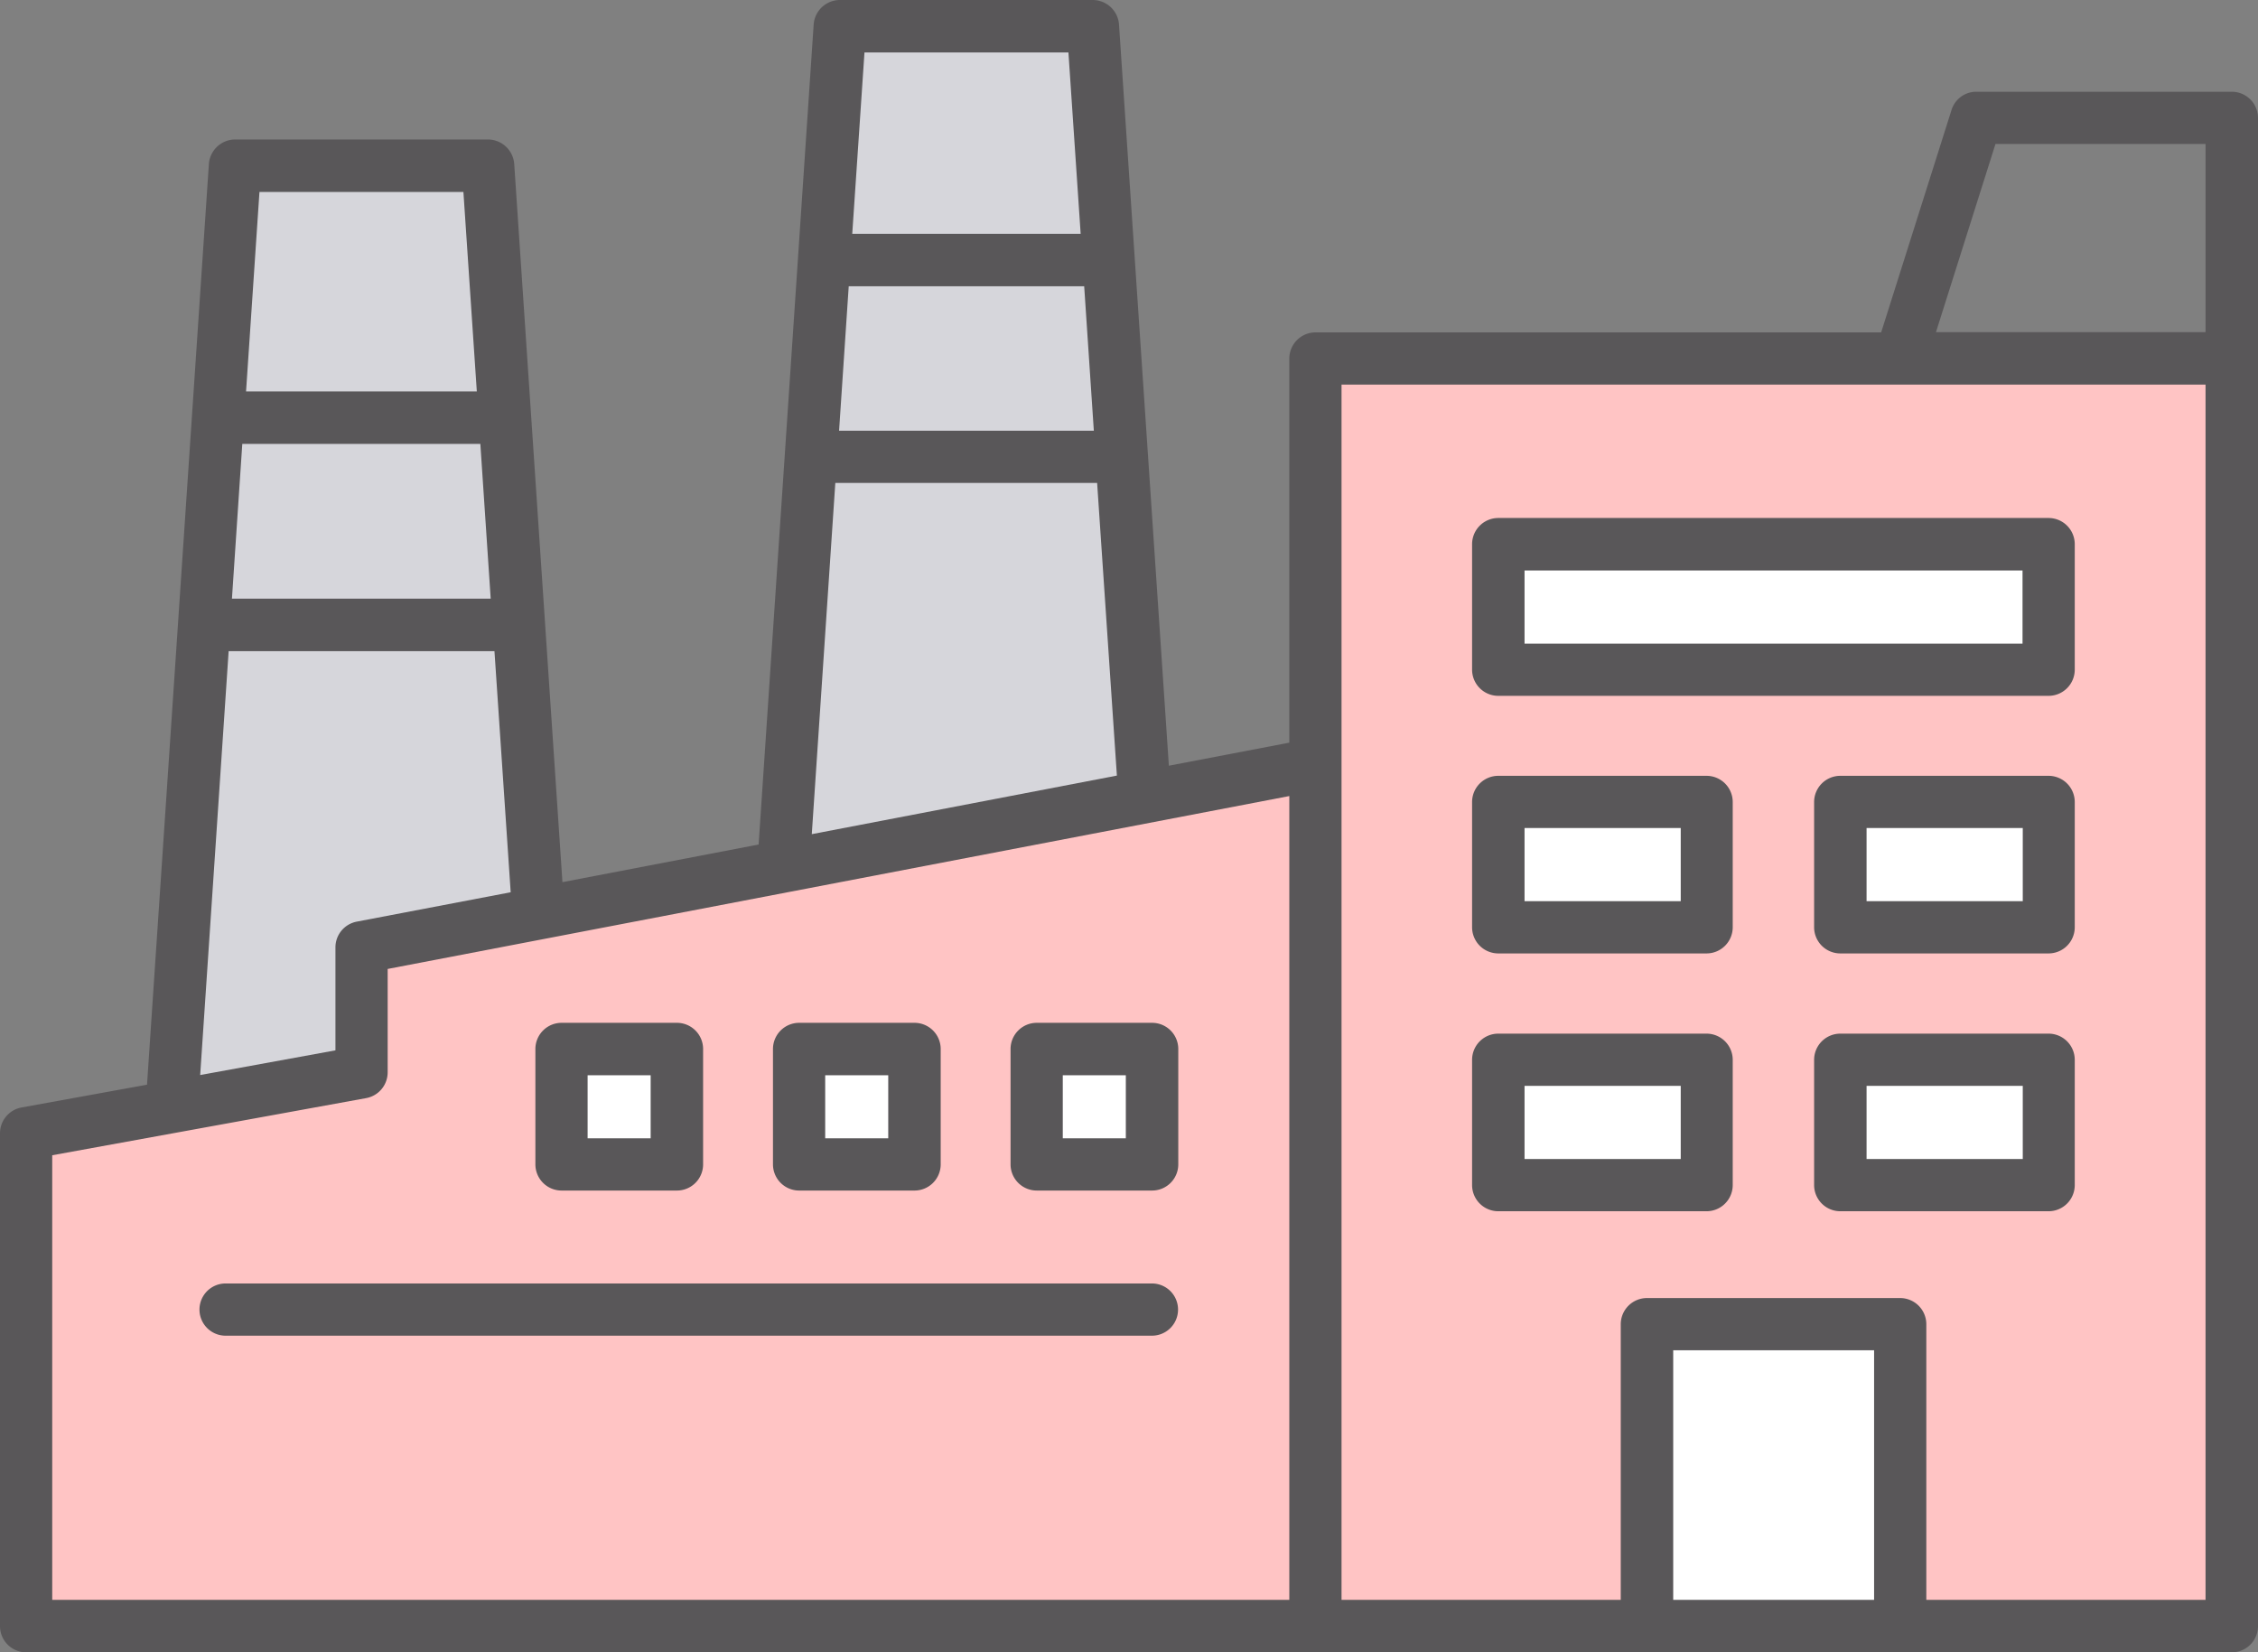
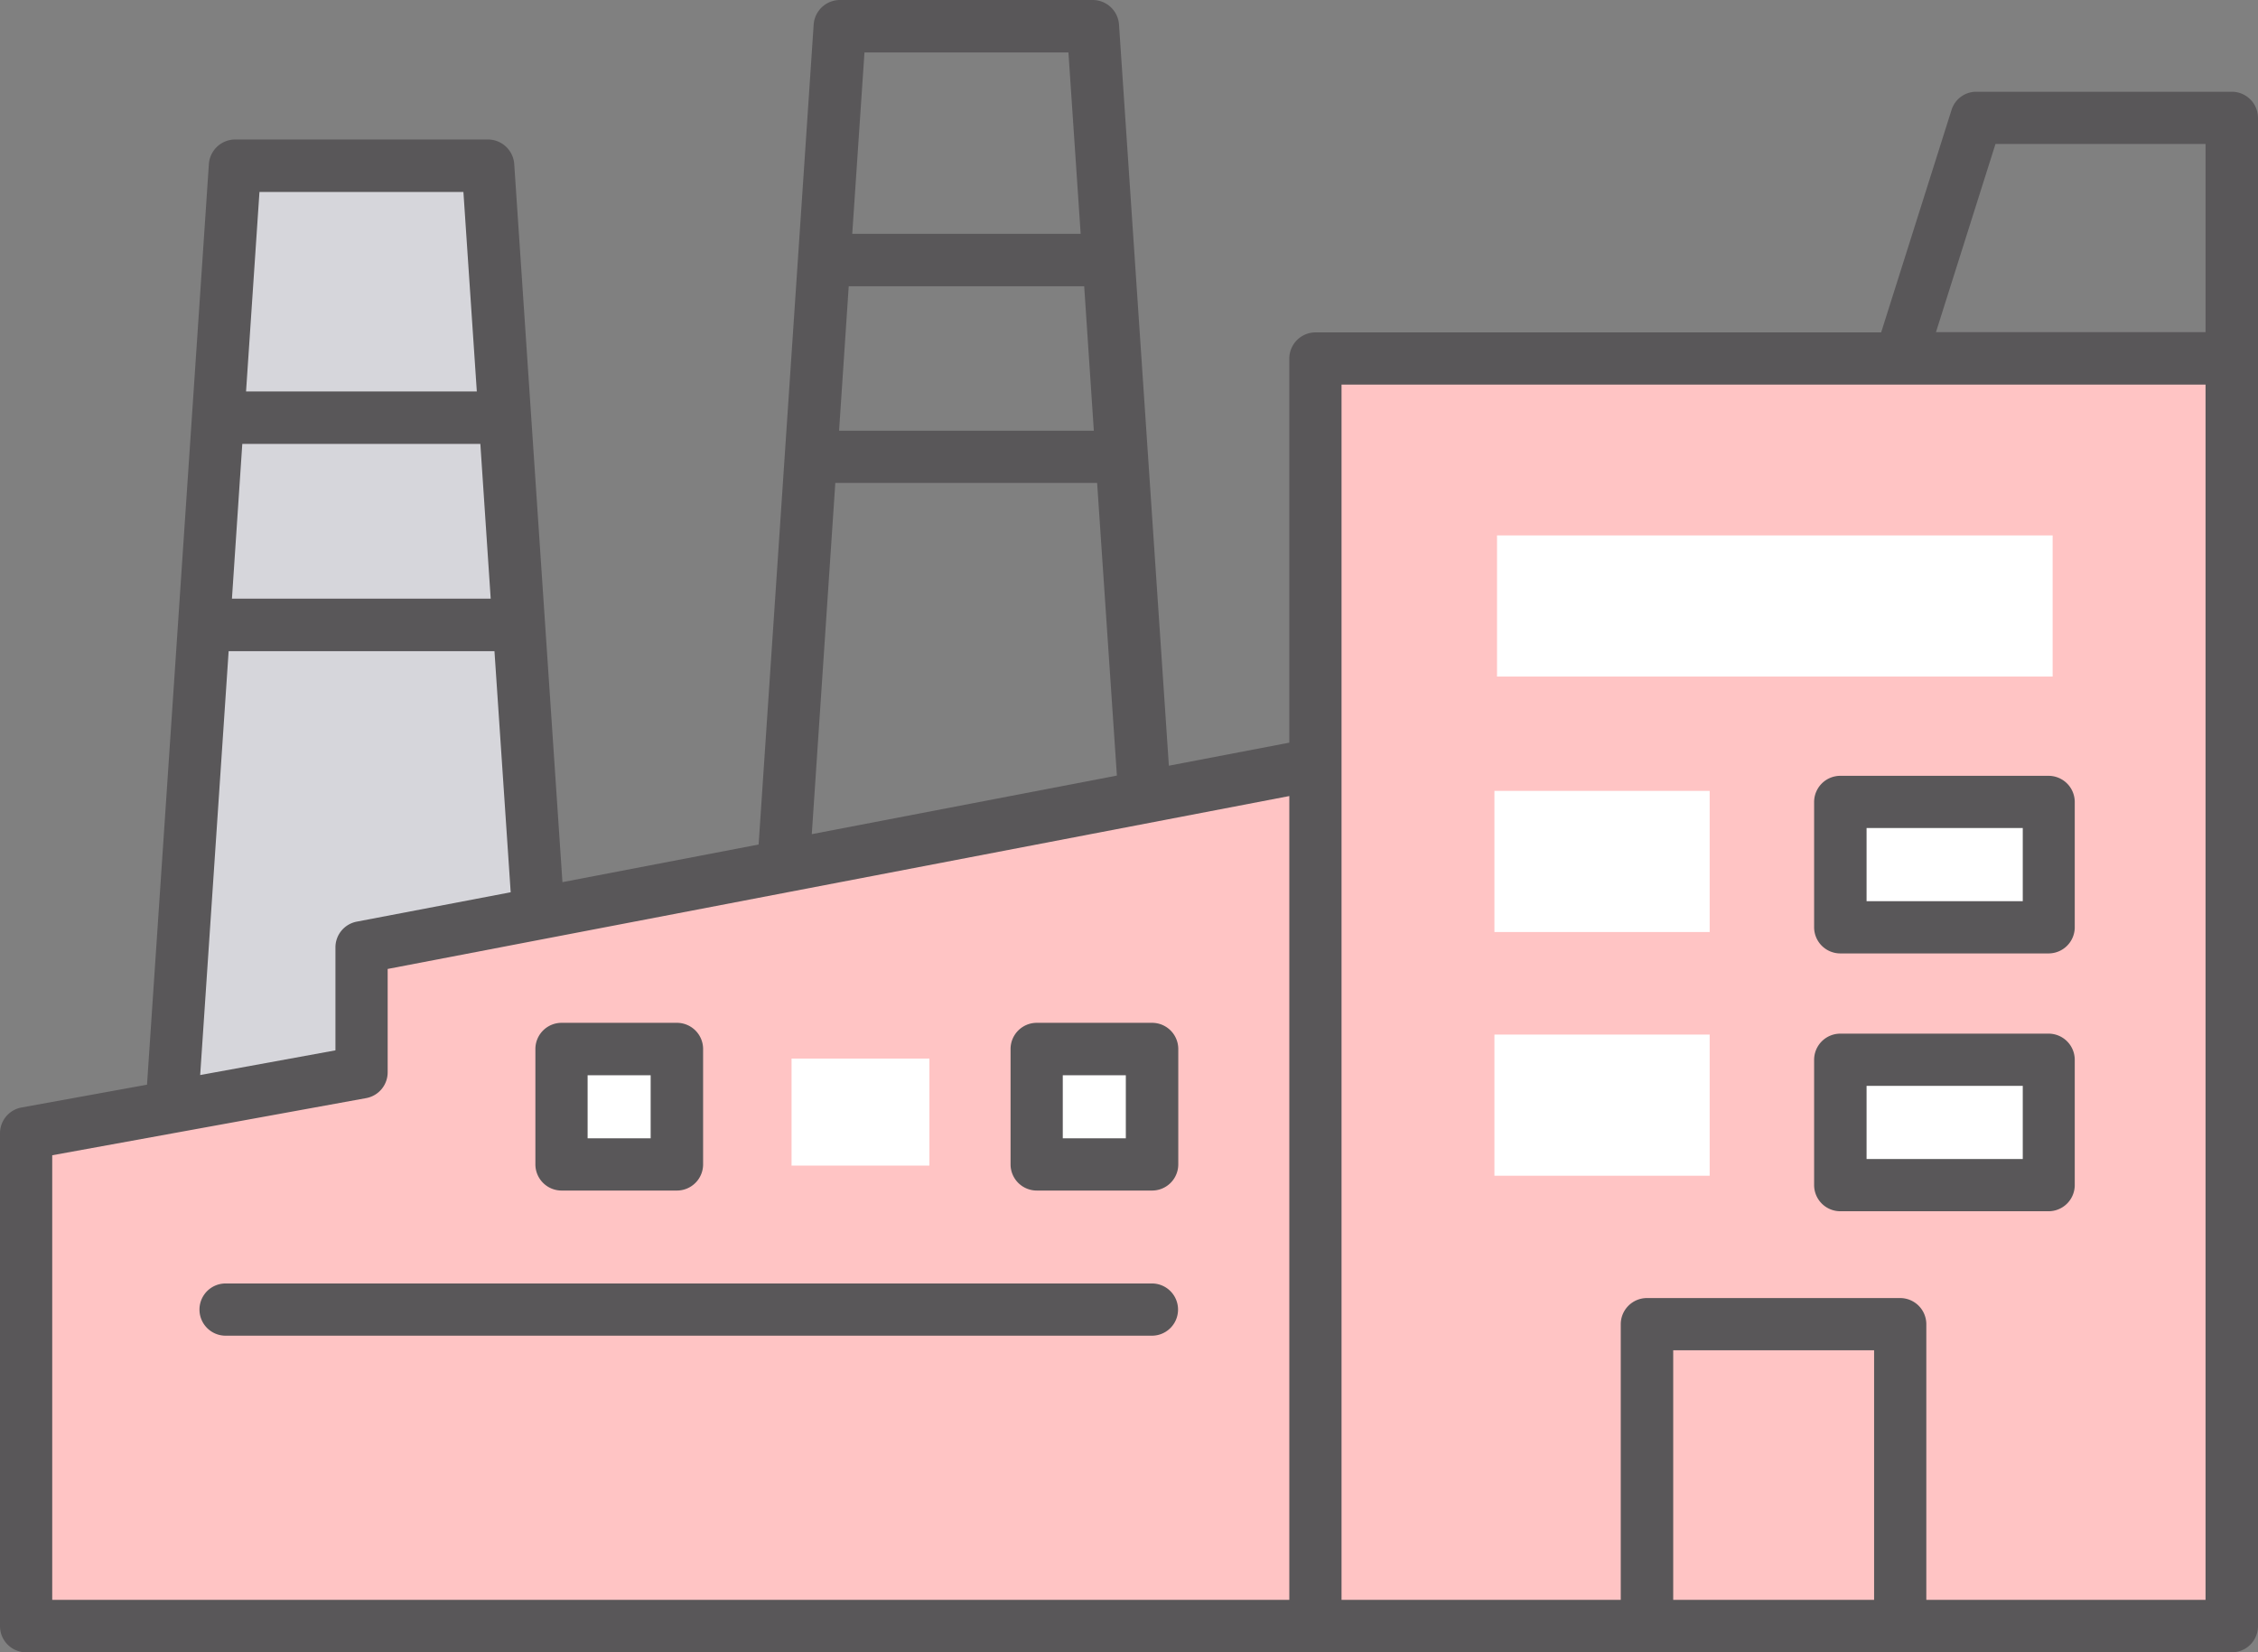
<svg xmlns="http://www.w3.org/2000/svg" width="95.99" height="70.24" viewBox="0 0 95.99 70.24">
  <rect x="0" y="0" width="95.99" height="70.24" fill="#808080" stroke="none" />
  <g id="あいち銀行グループのリース取引-05" transform="translate(-0.01 -12.88)">
    <rect id="長方形_151066" data-name="長方形 151066" width="38.87" height="53.01" transform="translate(55.71 28.79)" fill="#ffc4c4" />
-     <path id="パス_10011" data-name="パス 10011" d="M49.07,49.64H32.63l3-35.98H47.07Z" fill="#d6d6db" />
+     <path id="パス_10011" data-name="パス 10011" d="M49.07,49.64H32.63H47.07Z" fill="#d6d6db" />
    <path id="パス_10012" data-name="パス 10012" d="M23.4,57.65,7.17,60.15,9.9,19.87H21.33Z" fill="#d6d6db" />
    <rect id="長方形_151067" data-name="長方形 151067" width="23.62" height="6" transform="translate(63.65 35.64)" fill="#fff" />
-     <rect id="長方形_151068" data-name="長方形 151068" width="10.16" height="12.13" transform="translate(70.5 69.24)" fill="#fff" />
    <rect id="長方形_151069" data-name="長方形 151069" width="9.15" height="6" transform="translate(63.54 46.5)" fill="#fff" />
    <rect id="長方形_151070" data-name="長方形 151070" width="9.15" height="6" transform="translate(77.94 46.64)" fill="#fff" />
    <rect id="長方形_151071" data-name="長方形 151071" width="9.15" height="6" transform="translate(63.54 56.86)" fill="#fff" />
    <rect id="長方形_151072" data-name="長方形 151072" width="9.15" height="6" transform="translate(77.94 57)" fill="#fff" />
    <path id="パス_10013" data-name="パス 10013" d="M56.22,81.8H1.34V61.27l14.04-2.69V53.42l40.84-7.56Z" fill="#ffc4c4" />
    <rect id="長方形_151073" data-name="長方形 151073" width="5.86" height="4.55" transform="translate(43.42 57.59)" fill="#fff" />
    <rect id="長方形_151074" data-name="長方形 151074" width="5.86" height="4.55" transform="translate(33.66 57.88)" fill="#fff" />
    <rect id="長方形_151075" data-name="長方形 151075" width="5.86" height="4.55" transform="translate(23.4 57.65)" fill="#fff" />
    <g id="グループ_171147" data-name="グループ 171147">
-       <path id="パス_10014" data-name="パス 10014" d="M62.59,41.35a1.114,1.114,0,0,0,1.11,1.11H87.1a1.114,1.114,0,0,0,1.11-1.11V36.01A1.114,1.114,0,0,0,87.1,34.9H63.7a1.114,1.114,0,0,0-1.11,1.11v5.34Zm2.23-4.22H85.99v3.11H64.82Z" fill="#595759" />
-       <path id="パス_10015" data-name="パス 10015" d="M62.59,52.3a1.114,1.114,0,0,0,1.11,1.11h8.86a1.114,1.114,0,0,0,1.11-1.11V46.97a1.114,1.114,0,0,0-1.11-1.11H63.7a1.114,1.114,0,0,0-1.11,1.11V52.3Zm2.23-4.22h6.64v3.11H64.82Z" fill="#595759" />
      <path id="パス_10016" data-name="パス 10016" d="M77.13,52.3a1.114,1.114,0,0,0,1.11,1.11H87.1a1.114,1.114,0,0,0,1.11-1.11V46.97a1.114,1.114,0,0,0-1.11-1.11H78.24a1.114,1.114,0,0,0-1.11,1.11V52.3Zm2.23-4.22H86v3.11H79.36Z" fill="#595759" />
-       <path id="パス_10017" data-name="パス 10017" d="M62.59,63.26a1.114,1.114,0,0,0,1.11,1.11h8.86a1.114,1.114,0,0,0,1.11-1.11V57.93a1.114,1.114,0,0,0-1.11-1.11H63.7a1.114,1.114,0,0,0-1.11,1.11v5.33Zm2.23-4.22h6.64v3.11H64.82Z" fill="#595759" />
      <path id="パス_10018" data-name="パス 10018" d="M77.13,63.26a1.114,1.114,0,0,0,1.11,1.11H87.1a1.114,1.114,0,0,0,1.11-1.11V57.93a1.114,1.114,0,0,0-1.11-1.11H78.24a1.114,1.114,0,0,0-1.11,1.11v5.33Zm2.23-4.22H86v3.11H79.36Z" fill="#595759" />
      <path id="パス_10019" data-name="パス 10019" d="M96,17.89a1.114,1.114,0,0,0-1.11-1.11H84.03a1.1,1.1,0,0,0-1.06.78l-2.99,9.45H55.93a1.114,1.114,0,0,0-1.11,1.11V44.45l-5.12.98L47.58,13.92a1.122,1.122,0,0,0-1.11-1.04H35.71a1.122,1.122,0,0,0-1.11,1.04L32.26,48.78l-8.34,1.6L21.87,19.85a1.122,1.122,0,0,0-1.11-1.04H10a1.122,1.122,0,0,0-1.11,1.04L6.26,58.99l-5.34.97a1.115,1.115,0,0,0-.91,1.1V82.01a1.114,1.114,0,0,0,1.11,1.11H94.89A1.114,1.114,0,0,0,96,82.01ZM36.75,15.11h8.68l.52,7.71H36.24l.52-7.71Zm-.66,9.94H46.1l.41,6.14H35.68Zm-.57,8.36H46.65l.84,12.44L34.52,48.34ZM11.04,21.04h8.67l.57,8.48H10.47l.57-8.48Zm-.72,10.71H20.43l.44,6.58h-11l.44-6.58Zm-.59,8.81h11.3l.69,10.25-6.55,1.25a1.114,1.114,0,0,0-.9,1.09v4.38L8.52,58.58ZM54.82,80.89H2.23V61.99l13.35-2.43a1.115,1.115,0,0,0,.91-1.1V54.07l38.33-7.35Zm24.86,0H71.14V70.28h8.54Zm14.09,0H81.9V69.17a1.114,1.114,0,0,0-1.11-1.11H70.02a1.114,1.114,0,0,0-1.11,1.11V80.89H57.04V29.23H93.77V80.89Zm0-53.89H82.31l2.53-8h8.93Z" fill="#595759" />
      <path id="パス_10020" data-name="パス 10020" d="M28.79,56.36H23.88a1.114,1.114,0,0,0-1.11,1.11v4.91a1.114,1.114,0,0,0,1.11,1.11h4.91a1.114,1.114,0,0,0,1.11-1.11V57.47A1.114,1.114,0,0,0,28.79,56.36Zm-1.12,4.91H24.99V58.59h2.68Z" fill="#595759" />
-       <path id="パス_10021" data-name="パス 10021" d="M38.89,56.36H33.98a1.114,1.114,0,0,0-1.11,1.11v4.91a1.114,1.114,0,0,0,1.11,1.11h4.91A1.114,1.114,0,0,0,40,62.38V57.47A1.114,1.114,0,0,0,38.89,56.36Zm-1.12,4.91H35.09V58.59h2.68Z" fill="#595759" />
      <path id="パス_10022" data-name="パス 10022" d="M48.99,56.36H44.08a1.114,1.114,0,0,0-1.11,1.11v4.91a1.114,1.114,0,0,0,1.11,1.11h4.91a1.114,1.114,0,0,0,1.11-1.11V57.47A1.114,1.114,0,0,0,48.99,56.36Zm-1.12,4.91H45.19V58.59h2.68Z" fill="#595759" />
      <path id="パス_10023" data-name="パス 10023" d="M9.6,69.66H48.98a1.11,1.11,0,0,0,0-2.22H9.6a1.11,1.11,0,0,0,0,2.22Z" fill="#595759" />
    </g>
  </g>
</svg>